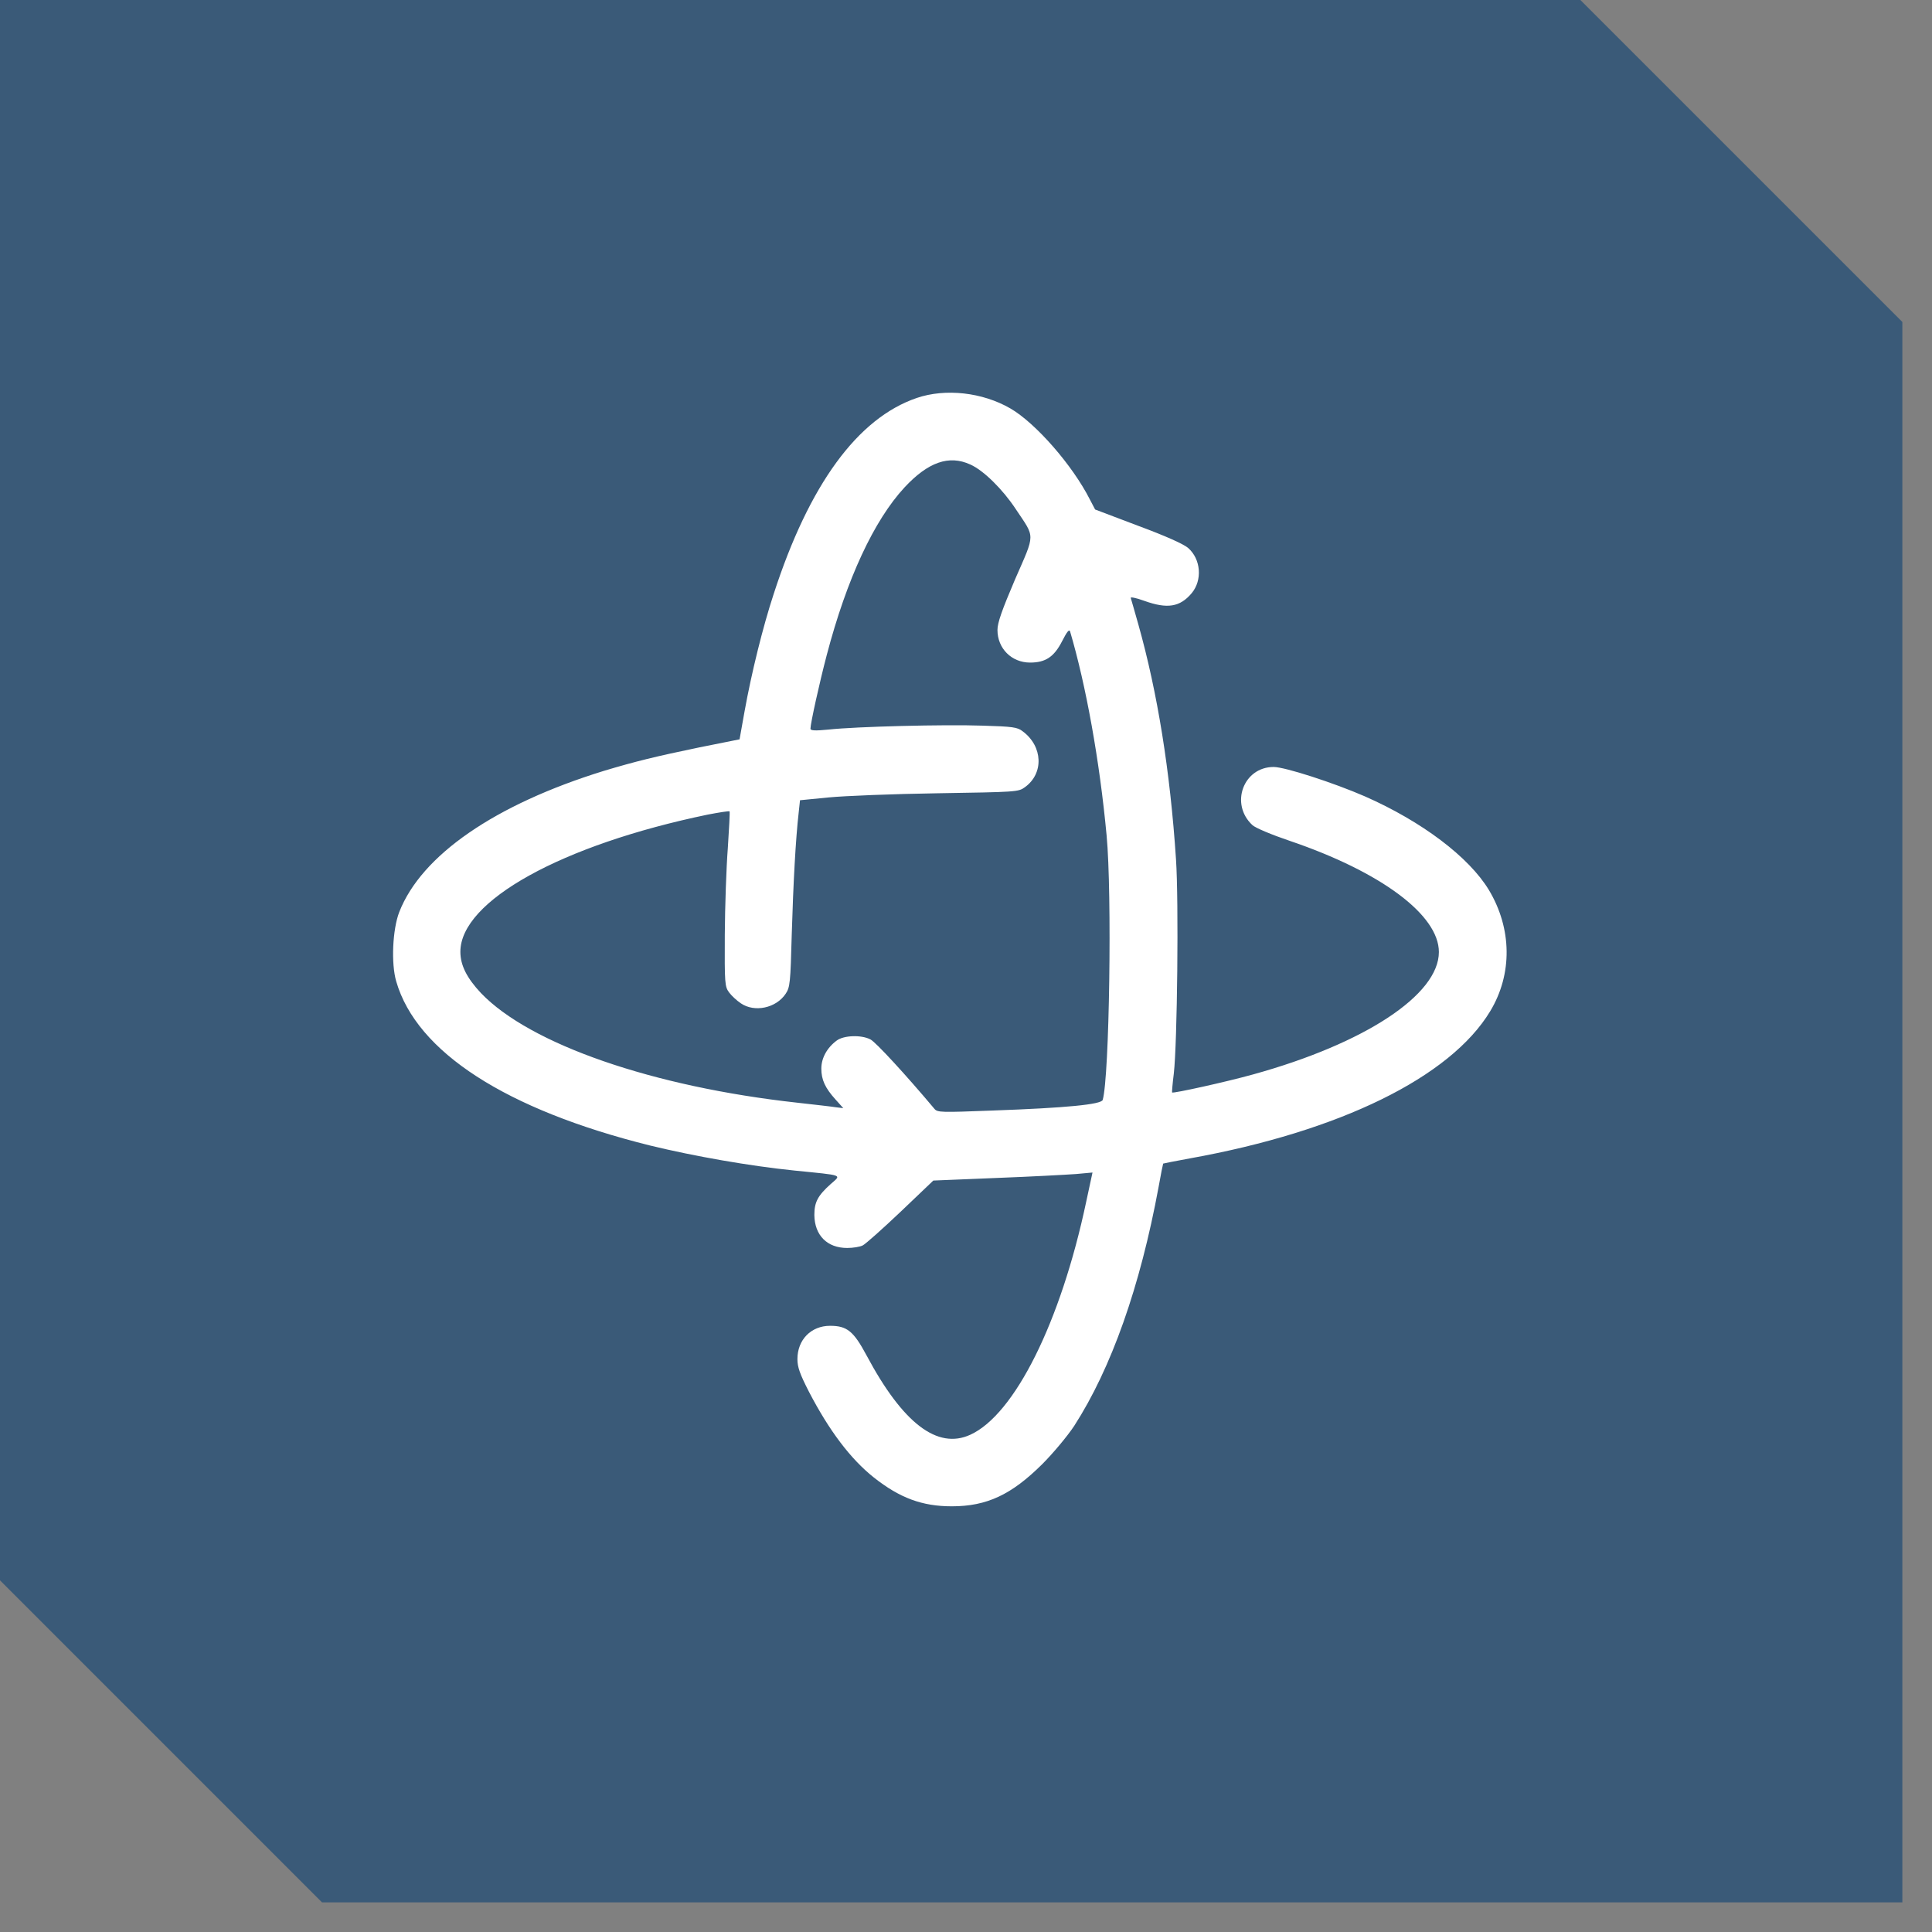
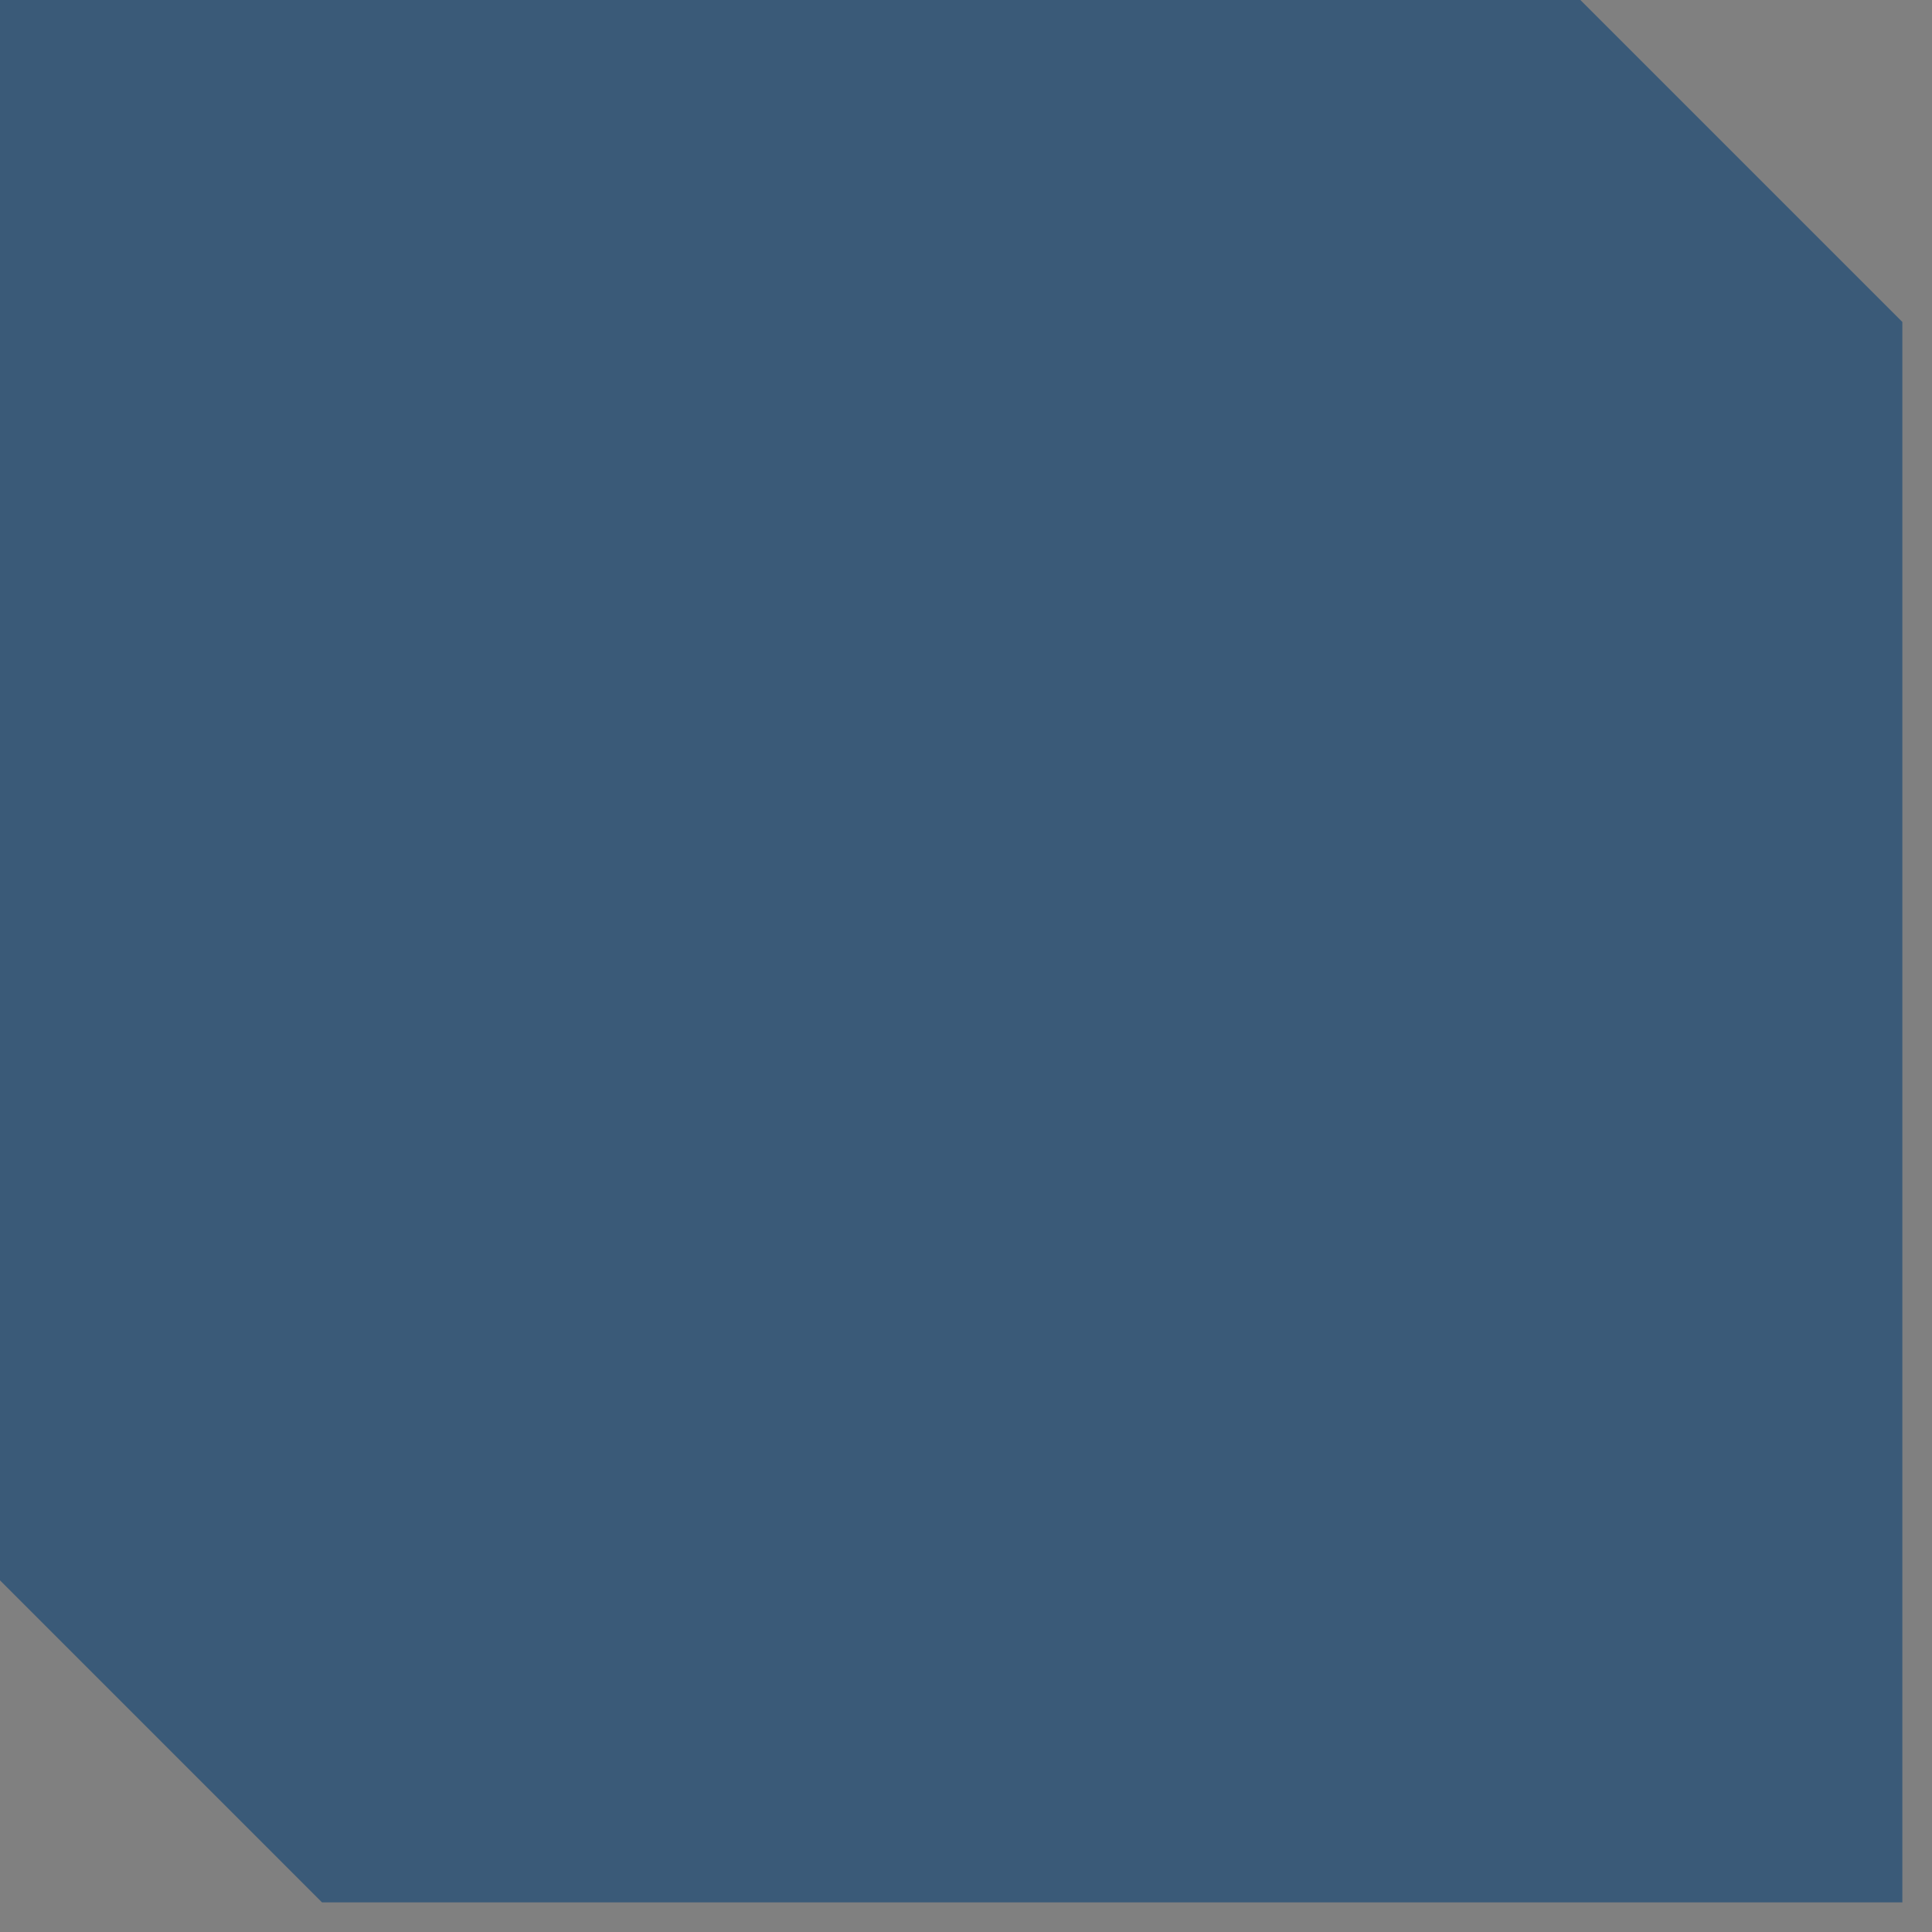
<svg xmlns="http://www.w3.org/2000/svg" fill="none" viewBox="0 0 59 59" height="59" width="59">
  <rect x="0" y="0" width="59" height="59" fill="#808080" stroke="none" />
  <path fill="#3A5A78" d="M58.095 9.833V58.095H9.833L0 48.261V0H48.262L58.095 9.833Z" />
  <g clip-path="url(#clip0_736_1719)">
-     <path fill="white" d="M27.997 12.153C26.191 12.77 24.71 14.796 23.628 18.136C23.296 19.145 22.95 20.547 22.738 21.722L22.585 22.578L21.357 22.824C20.009 23.103 19.391 23.256 18.441 23.541C15.108 24.571 12.87 26.118 12.193 27.851C11.987 28.382 11.94 29.425 12.1 29.97C12.724 32.128 15.453 33.888 19.856 34.983C21.197 35.309 22.891 35.607 24.265 35.747C25.786 35.9 25.7 35.866 25.368 36.159C24.976 36.511 24.869 36.71 24.869 37.102C24.876 37.726 25.261 38.111 25.872 38.111C26.045 38.111 26.264 38.078 26.35 38.031C26.437 37.985 26.961 37.52 27.506 37.002L28.502 36.052L30.428 35.973C31.49 35.933 32.579 35.873 32.858 35.853L33.363 35.807L33.17 36.703C32.393 40.375 30.985 43.198 29.631 43.815C28.628 44.273 27.572 43.47 26.463 41.391C26.065 40.648 25.866 40.488 25.348 40.488C24.77 40.488 24.352 40.913 24.352 41.504C24.352 41.75 24.425 41.956 24.703 42.5C25.321 43.689 25.972 44.552 26.682 45.117C27.479 45.748 28.163 46 29.066 46C30.136 46 30.886 45.648 31.829 44.712C32.161 44.38 32.599 43.855 32.805 43.543C33.934 41.79 34.817 39.306 35.382 36.245C35.448 35.866 35.514 35.548 35.521 35.534C35.534 35.528 35.9 35.455 36.338 35.375C40.913 34.552 44.293 32.898 45.509 30.879C46.193 29.744 46.173 28.356 45.469 27.18C44.864 26.178 43.43 25.089 41.677 24.318C40.734 23.907 39.24 23.422 38.895 23.422C37.971 23.422 37.553 24.551 38.244 25.195C38.33 25.281 38.841 25.494 39.392 25.68C42.182 26.629 43.941 27.944 43.941 29.073C43.941 30.381 41.677 31.869 38.264 32.812C37.453 33.038 35.833 33.396 35.793 33.363C35.787 33.35 35.807 33.091 35.846 32.785C35.953 31.862 35.999 27.512 35.913 26.244C35.734 23.535 35.348 21.151 34.764 19.072C34.651 18.667 34.545 18.309 34.532 18.262C34.512 18.222 34.691 18.256 34.943 18.348C35.647 18.601 36.032 18.541 36.391 18.116C36.723 17.718 36.676 17.08 36.285 16.735C36.145 16.615 35.601 16.369 34.757 16.057L33.443 15.559L33.283 15.254C32.752 14.205 31.623 12.916 30.853 12.472C30.003 11.98 28.874 11.854 27.997 12.153ZM29.631 14.185C30.036 14.364 30.62 14.942 31.019 15.546C31.616 16.443 31.623 16.263 30.999 17.691C30.594 18.641 30.461 19.019 30.461 19.238C30.461 19.803 30.892 20.234 31.457 20.234C31.928 20.234 32.188 20.062 32.433 19.584C32.586 19.285 32.652 19.205 32.679 19.285C33.164 20.925 33.582 23.236 33.794 25.514C33.961 27.28 33.881 32.878 33.675 33.589C33.635 33.728 32.559 33.834 30.308 33.914C28.741 33.974 28.628 33.974 28.535 33.861C27.659 32.818 26.742 31.822 26.583 31.743C26.304 31.596 25.766 31.616 25.553 31.776C25.255 31.995 25.082 32.314 25.082 32.632C25.082 32.971 25.195 33.223 25.52 33.582L25.753 33.841L25.534 33.815C25.414 33.794 24.883 33.735 24.352 33.675C19.936 33.19 16.184 31.889 14.689 30.328C14.258 29.87 14.059 29.478 14.059 29.066C14.059 27.512 17.16 25.799 21.616 24.876C21.961 24.81 22.26 24.763 22.28 24.777C22.293 24.797 22.266 25.294 22.227 25.892C22.18 26.49 22.14 27.678 22.134 28.548C22.127 30.043 22.134 30.129 22.266 30.308C22.339 30.408 22.505 30.561 22.625 30.64C23.043 30.926 23.701 30.786 23.993 30.348C24.126 30.149 24.139 30.016 24.179 28.522C24.225 26.981 24.298 25.613 24.391 24.81L24.431 24.438L25.308 24.352C25.786 24.305 27.287 24.245 28.635 24.225C31.039 24.186 31.098 24.186 31.298 24.04C31.882 23.621 31.849 22.791 31.231 22.333C31.072 22.207 30.926 22.187 30.009 22.16C28.847 22.12 26.138 22.187 25.301 22.28C24.889 22.32 24.75 22.313 24.75 22.253C24.75 22.094 25.029 20.832 25.248 20.002C25.859 17.678 26.689 15.891 27.625 14.882C28.343 14.112 28.98 13.886 29.631 14.185Z" />
-   </g>
+     </g>
  <defs>
    <clipPath id="clip0_736_1719">
      <rect transform="translate(12 12)" fill="white" height="34" width="34" />
    </clipPath>
  </defs>
</svg>